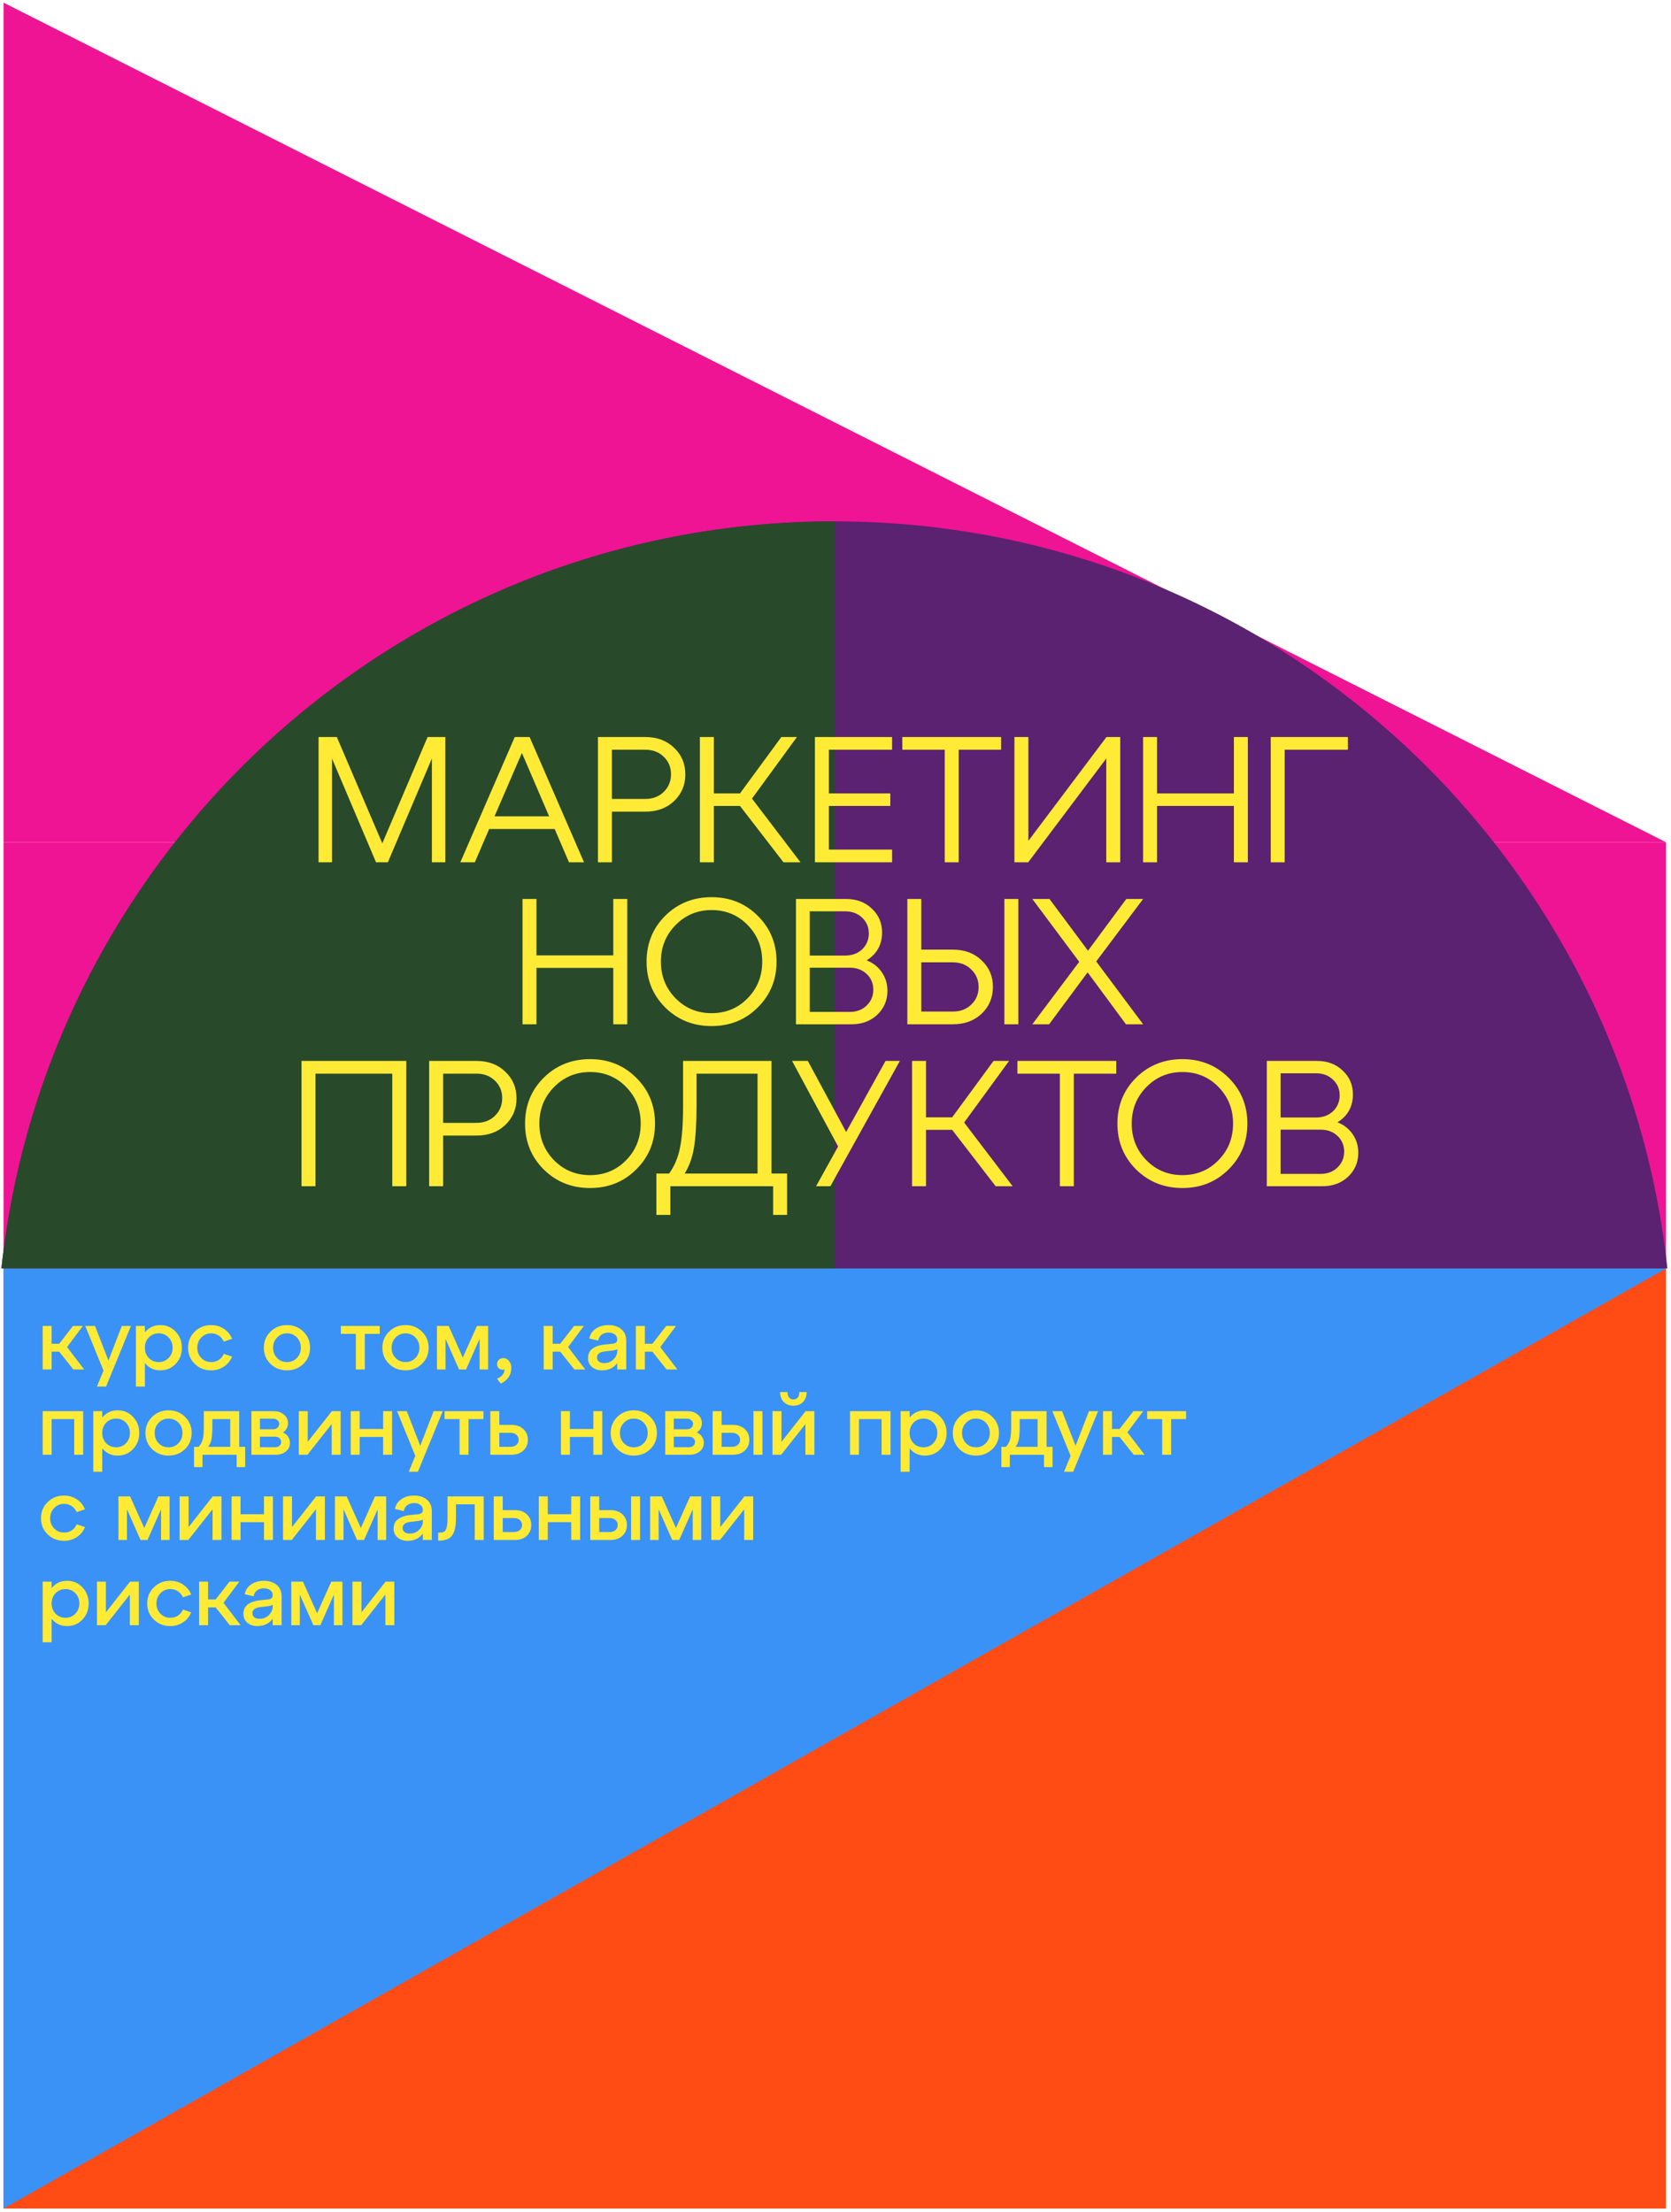
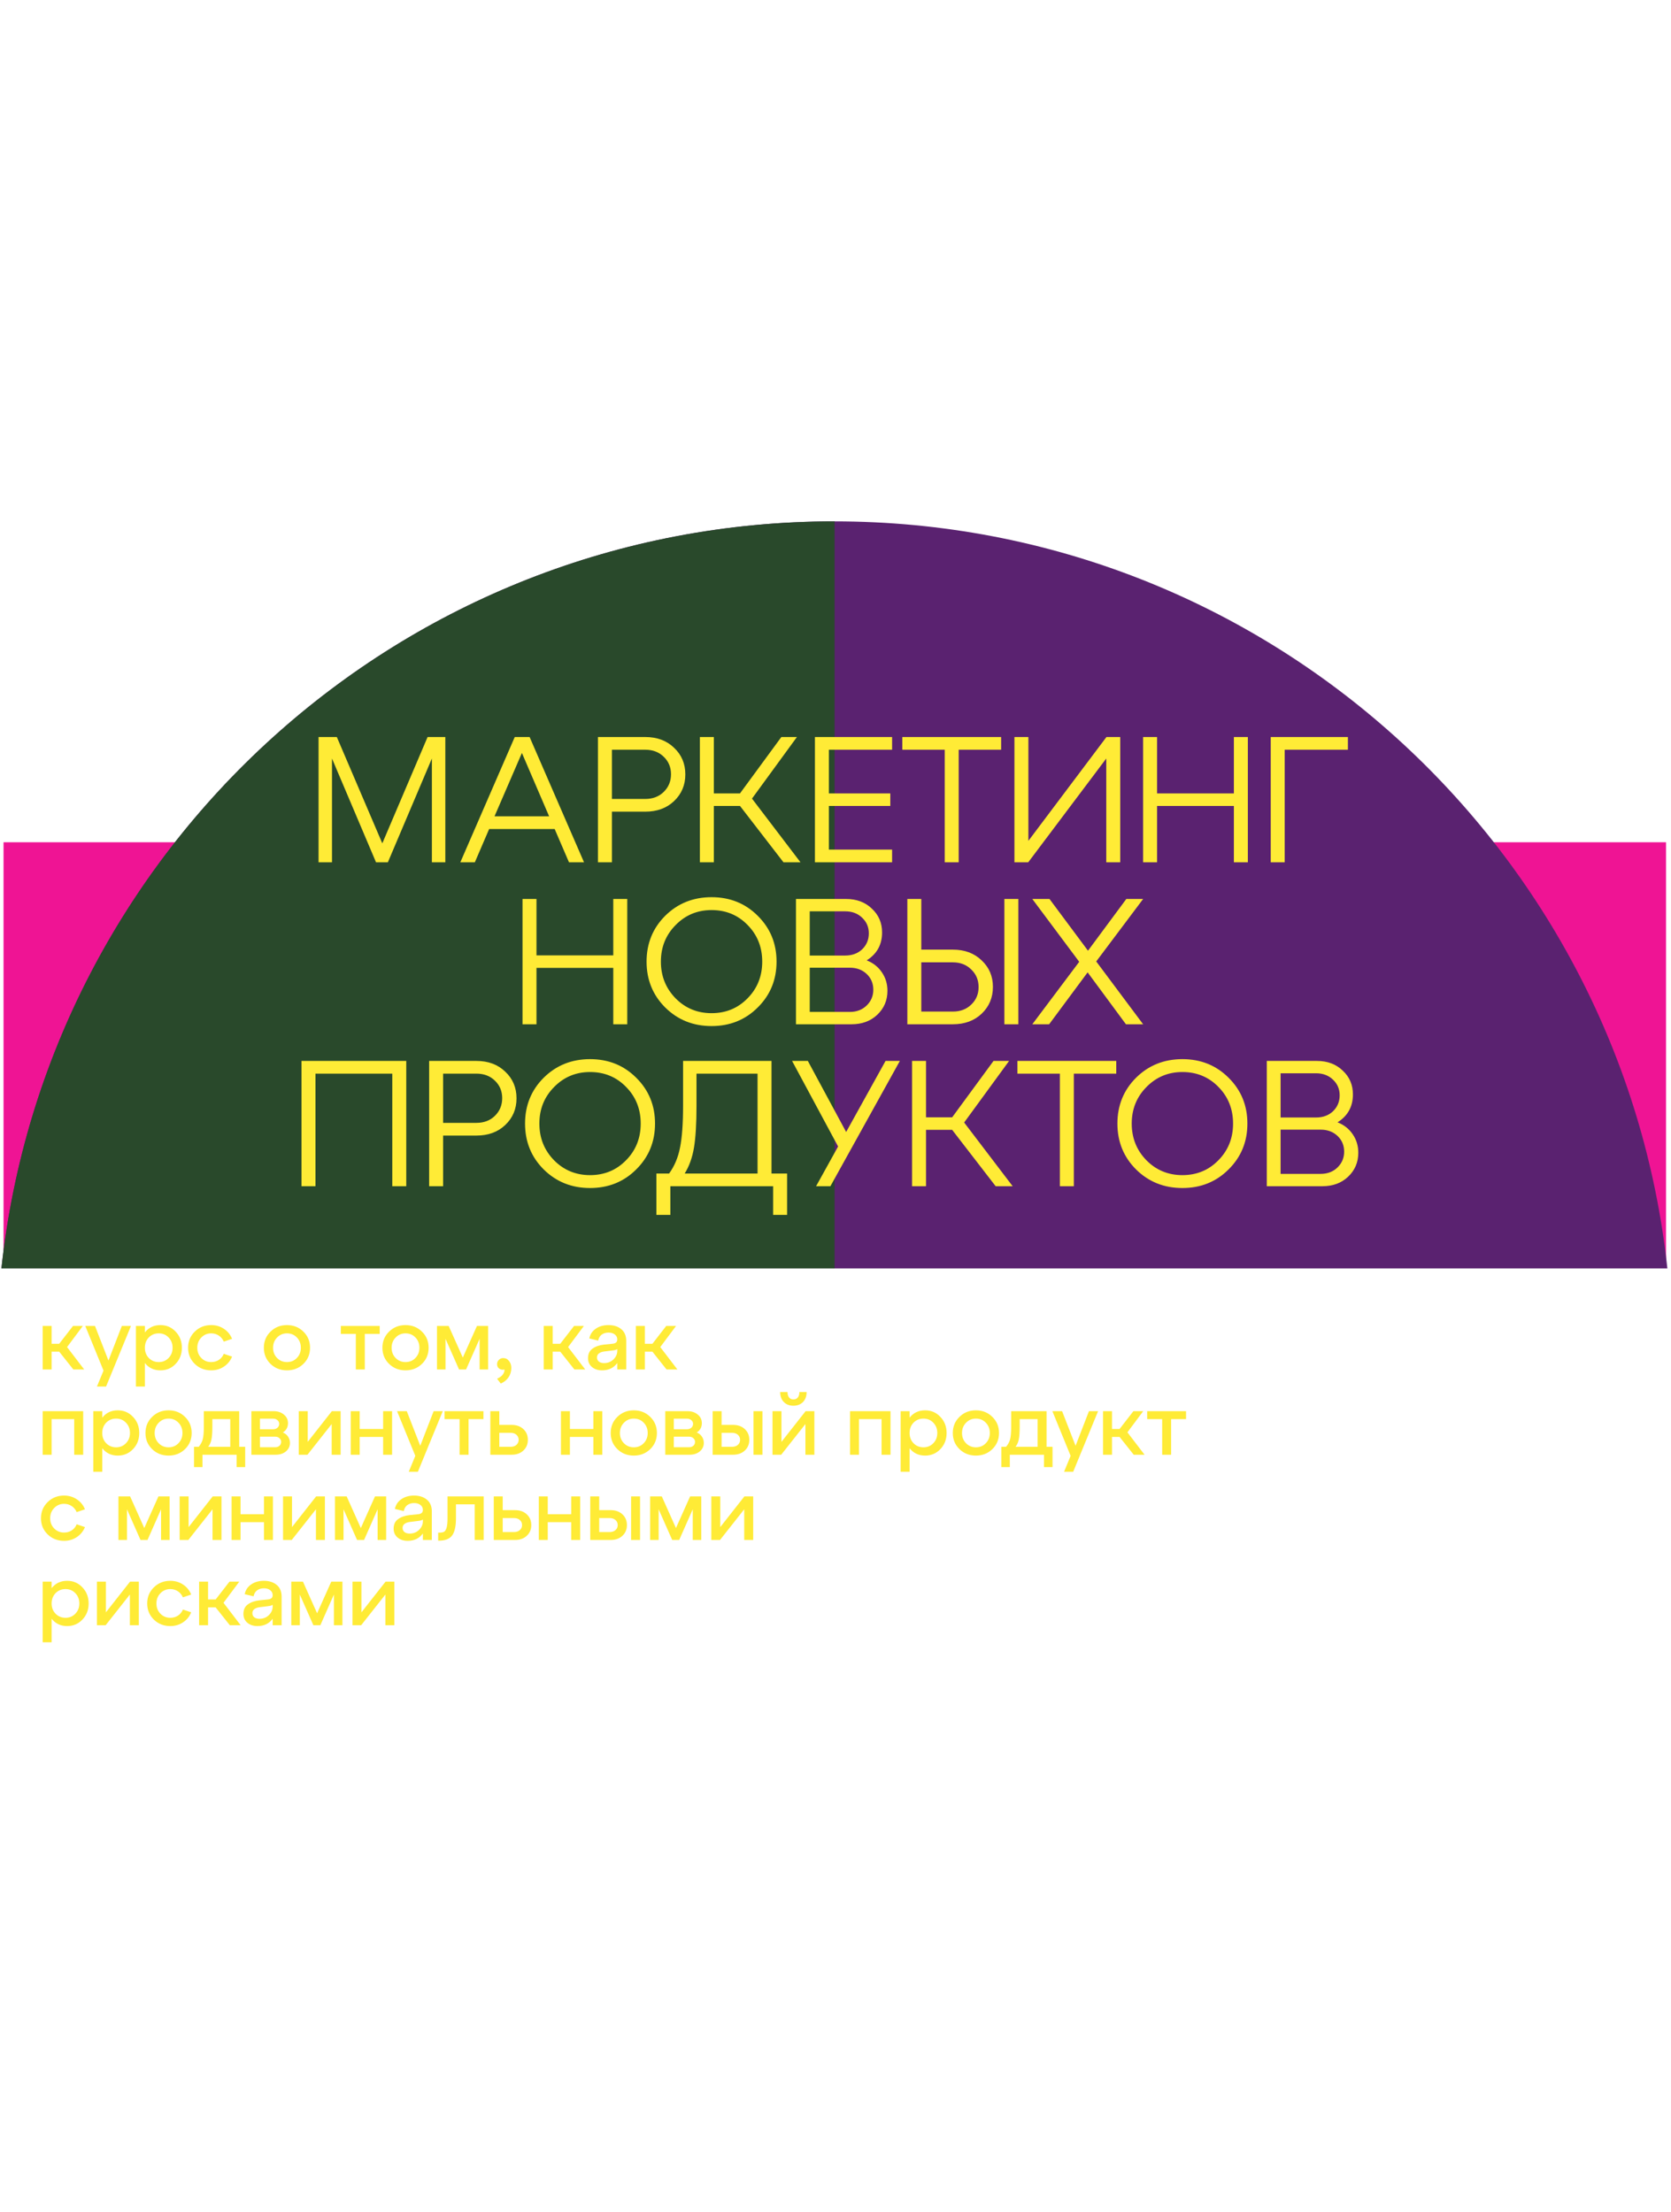
<svg xmlns="http://www.w3.org/2000/svg" width="392" height="519" viewBox="0 0 392 519" fill="none">
-   <rect x="390.832" y="518.203" width="390" height="220.581" transform="rotate(-180 390.832 518.203)" fill="#FF4C15" />
  <rect x="0.832" y="197.622" width="390" height="99.707" fill="#EF1494" />
-   <path d="M390.832 197.622H0.832V0.622L390.832 197.622Z" fill="#EF1494" />
-   <path d="M390.832 297.622H0.832V518.203L390.832 297.622Z" fill="#3A92F7" />
  <path fill-rule="evenodd" clip-rule="evenodd" d="M391.148 297.622H0.33C10.926 199.068 94.371 122.329 195.739 122.329C297.107 122.329 380.552 199.068 391.148 297.622Z" fill="#5A2270" />
  <path fill-rule="evenodd" clip-rule="evenodd" d="M195.786 122.329C195.771 122.329 195.755 122.329 195.739 122.329C94.371 122.329 10.926 199.068 0.33 297.622H391.148L195.786 297.622V122.329Z" fill="#29492B" />
  <path d="M104.468 172.929V202.329H101.318V177.969L90.986 202.329H88.214L77.882 177.969V202.329H74.732V172.929H79.016L89.684 197.877L100.31 172.929H104.468ZM137.009 202.329H133.481L130.121 194.517H114.749L111.389 202.329H107.987L120.755 172.929H124.241L137.009 202.329ZM122.435 176.667L116.009 191.535H128.819L122.435 176.667ZM143.551 202.329H140.275V172.929H151.363C154.135 172.929 156.389 173.769 158.125 175.449C159.889 177.101 160.771 179.187 160.771 181.707C160.771 184.199 159.889 186.285 158.125 187.965C156.389 189.617 154.135 190.443 151.363 190.443H143.551V202.329ZM143.551 175.911V187.461H151.363C153.127 187.461 154.569 186.915 155.689 185.823C156.837 184.703 157.411 183.317 157.411 181.665C157.411 180.013 156.837 178.641 155.689 177.549C154.569 176.457 153.127 175.911 151.363 175.911H143.551ZM186.951 172.929L176.409 187.377L187.791 202.329H183.801L173.595 189.099H167.463V202.329H164.187V172.929H167.463V186.159H173.595L183.297 172.929H186.951ZM209.277 202.329H191.175V172.929H209.277V175.911H194.451V186.159H208.857V189.099H194.451V199.347H209.277V202.329ZM224.901 202.329H221.625V175.911H211.671V172.929H234.855V175.911H224.901V202.329ZM241.25 197.289L259.562 172.929H262.796V202.329H259.52V177.969L241.208 202.329H237.974V172.929H241.25V197.289ZM271.438 202.329H268.162V172.929H271.438V186.159H289.456V172.929H292.732V202.329H289.456V189.099H271.438V202.329ZM301.379 202.329H298.103V172.929H316.205V175.911H301.379V202.329ZM125.853 240.329H122.577V210.929H125.853V224.159H143.871V210.929H147.147V240.329H143.871V227.099H125.853V240.329ZM156.046 236.381C153.134 233.469 151.678 229.885 151.678 225.629C151.678 221.373 153.134 217.789 156.046 214.877C158.986 211.965 162.612 210.509 166.924 210.509C171.236 210.509 174.848 211.965 177.76 214.877C180.7 217.789 182.17 221.373 182.17 225.629C182.17 229.885 180.7 233.469 177.76 236.381C174.848 239.293 171.236 240.749 166.924 240.749C162.612 240.749 158.986 239.293 156.046 236.381ZM158.482 217.061C156.186 219.385 155.038 222.241 155.038 225.629C155.038 229.017 156.186 231.887 158.482 234.239C160.778 236.563 163.592 237.725 166.924 237.725C170.284 237.725 173.098 236.563 175.366 234.239C177.662 231.915 178.81 229.045 178.81 225.629C178.81 222.213 177.662 219.343 175.366 217.019C173.098 214.695 170.284 213.533 166.924 213.533C163.592 213.533 160.778 214.709 158.482 217.061ZM203.315 225.335C204.827 225.923 206.017 226.861 206.885 228.149C207.753 229.409 208.187 230.851 208.187 232.475C208.187 234.715 207.389 236.591 205.793 238.103C204.225 239.587 202.209 240.329 199.745 240.329H186.725V210.929H198.485C200.949 210.929 202.965 211.685 204.533 213.197C206.129 214.681 206.927 216.543 206.927 218.783C206.927 221.639 205.723 223.823 203.315 225.335ZM198.275 213.827H189.959V224.201H198.275C199.899 224.201 201.229 223.711 202.265 222.731C203.301 221.723 203.819 220.477 203.819 218.993C203.819 217.537 203.301 216.319 202.265 215.339C201.229 214.331 199.899 213.827 198.275 213.827ZM189.959 237.431H199.367C200.963 237.431 202.279 236.927 203.315 235.919C204.351 234.911 204.869 233.679 204.869 232.223C204.869 230.739 204.351 229.507 203.315 228.527C202.279 227.547 200.963 227.057 199.367 227.057H189.959V237.431ZM223.52 240.329H212.852V210.929H216.128V222.815H223.52C226.292 222.815 228.546 223.655 230.282 225.335C232.046 226.987 232.928 229.059 232.928 231.551C232.928 234.071 232.046 236.171 230.282 237.851C228.546 239.503 226.292 240.329 223.52 240.329ZM238.892 240.329H235.616V210.929H238.892V240.329ZM216.128 225.797V237.347H223.52C225.284 237.347 226.726 236.801 227.846 235.709C228.994 234.617 229.568 233.245 229.568 231.593C229.568 229.941 228.994 228.569 227.846 227.477C226.726 226.357 225.284 225.797 223.52 225.797H216.128ZM264.22 210.929H268.168L257.164 225.587L268.168 240.329H264.136L255.148 228.149L246.118 240.329H242.17L253.174 225.671L242.17 210.929H246.202L255.232 223.067L264.22 210.929ZM74.009 278.329H70.733V248.929H95.303V278.329H92.027V251.911H74.009V278.329ZM103.95 278.329H100.674V248.929H111.762C114.534 248.929 116.788 249.769 118.524 251.449C120.288 253.101 121.17 255.187 121.17 257.707C121.17 260.199 120.288 262.285 118.524 263.965C116.788 265.617 114.534 266.443 111.762 266.443H103.95V278.329ZM103.95 251.911V263.461H111.762C113.526 263.461 114.968 262.915 116.088 261.823C117.236 260.703 117.81 259.317 117.81 257.665C117.81 256.013 117.236 254.641 116.088 253.549C114.968 252.457 113.526 251.911 111.762 251.911H103.95ZM127.54 274.381C124.628 271.469 123.172 267.885 123.172 263.629C123.172 259.373 124.628 255.789 127.54 252.877C130.48 249.965 134.106 248.509 138.418 248.509C142.73 248.509 146.342 249.965 149.254 252.877C152.194 255.789 153.664 259.373 153.664 263.629C153.664 267.885 152.194 271.469 149.254 274.381C146.342 277.293 142.73 278.749 138.418 278.749C134.106 278.749 130.48 277.293 127.54 274.381ZM129.976 255.061C127.68 257.385 126.532 260.241 126.532 263.629C126.532 267.017 127.68 269.887 129.976 272.239C132.272 274.563 135.086 275.725 138.418 275.725C141.778 275.725 144.592 274.563 146.86 272.239C149.156 269.915 150.304 267.045 150.304 263.629C150.304 260.213 149.156 257.343 146.86 255.019C144.592 252.695 141.778 251.533 138.418 251.533C135.086 251.533 132.272 252.709 129.976 255.061ZM180.99 248.929V275.347H184.644V285.049H181.368V278.329H157.26V285.049H153.984V275.347H156.966C158.226 273.611 159.08 271.581 159.528 269.257C160.004 266.933 160.242 263.657 160.242 259.429V248.929H180.99ZM160.62 275.347H177.714V251.911H163.392V259.429C163.392 263.601 163.196 266.877 162.804 269.257C162.412 271.609 161.684 273.639 160.62 275.347ZM198.499 265.603L207.739 248.929H211.099L194.803 278.329H191.443L196.609 269.005L185.815 248.929H189.511L198.499 265.603ZM236.723 248.929L226.181 263.377L237.563 278.329H233.573L223.367 265.099H217.235V278.329H213.959V248.929H217.235V262.159H223.367L233.069 248.929H236.723ZM251.91 278.329H248.634V251.911H238.68V248.929H261.864V251.911H251.91V278.329ZM266.501 274.381C263.589 271.469 262.133 267.885 262.133 263.629C262.133 259.373 263.589 255.789 266.501 252.877C269.441 249.965 273.067 248.509 277.379 248.509C281.691 248.509 285.303 249.965 288.215 252.877C291.155 255.789 292.625 259.373 292.625 263.629C292.625 267.885 291.155 271.469 288.215 274.381C285.303 277.293 281.691 278.749 277.379 278.749C273.067 278.749 269.441 277.293 266.501 274.381ZM268.937 255.061C266.641 257.385 265.493 260.241 265.493 263.629C265.493 267.017 266.641 269.887 268.937 272.239C271.233 274.563 274.047 275.725 277.379 275.725C280.739 275.725 283.553 274.563 285.821 272.239C288.117 269.915 289.265 267.045 289.265 263.629C289.265 260.213 288.117 257.343 285.821 255.019C283.553 252.695 280.739 251.533 277.379 251.533C274.047 251.533 271.233 252.709 268.937 255.061ZM313.77 263.335C315.282 263.923 316.472 264.861 317.34 266.149C318.208 267.409 318.642 268.851 318.642 270.475C318.642 272.715 317.844 274.591 316.248 276.103C314.68 277.587 312.664 278.329 310.2 278.329H297.18V248.929H308.94C311.404 248.929 313.42 249.685 314.988 251.197C316.584 252.681 317.382 254.543 317.382 256.783C317.382 259.639 316.178 261.823 313.77 263.335ZM308.73 251.827H300.414V262.201H308.73C310.354 262.201 311.684 261.711 312.72 260.731C313.756 259.723 314.274 258.477 314.274 256.993C314.274 255.537 313.756 254.319 312.72 253.339C311.684 252.331 310.354 251.827 308.73 251.827ZM300.414 275.431H309.822C311.418 275.431 312.734 274.927 313.77 273.919C314.806 272.911 315.324 271.679 315.324 270.223C315.324 268.739 314.806 267.507 313.77 266.527C312.734 265.547 311.418 265.057 309.822 265.057H300.414V275.431Z" fill="#FFEB36" />
  <path d="M19.432 311.109L15.732 316.069L19.752 321.329H17.212L13.892 317.149H12.112V321.329H10.012V311.109H12.112V315.289H13.892L17.132 311.109H19.432ZM25.443 319.229L28.583 311.109H30.723L24.883 325.329H22.743L24.283 321.589L20.003 311.109H22.283L25.443 319.229ZM37.627 310.909C39.054 310.909 40.247 311.422 41.207 312.449C42.18 313.462 42.667 314.722 42.667 316.229C42.667 317.736 42.18 318.996 41.207 320.009C40.247 321.022 39.054 321.529 37.627 321.529C36.107 321.529 34.894 320.956 33.987 319.809V325.329H31.887V311.109H33.987V312.629C34.894 311.482 36.107 310.909 37.627 310.909ZM37.247 319.589C38.167 319.589 38.934 319.269 39.547 318.629C40.174 317.989 40.487 317.189 40.487 316.229C40.487 315.256 40.174 314.449 39.547 313.809C38.934 313.169 38.167 312.849 37.247 312.849C36.314 312.849 35.534 313.169 34.907 313.809C34.294 314.449 33.987 315.256 33.987 316.229C33.987 317.189 34.294 317.989 34.907 318.629C35.534 319.269 36.314 319.589 37.247 319.589ZM45.684 320.009C44.644 318.996 44.124 317.736 44.124 316.229C44.124 314.722 44.644 313.462 45.684 312.449C46.724 311.422 48.01 310.909 49.544 310.909C50.65 310.909 51.637 311.196 52.504 311.769C53.384 312.342 54.03 313.129 54.444 314.129L52.504 314.789C52.237 314.189 51.844 313.716 51.324 313.369C50.804 313.022 50.21 312.849 49.544 312.849C48.624 312.849 47.85 313.176 47.224 313.829C46.597 314.469 46.284 315.269 46.284 316.229C46.284 317.189 46.597 317.989 47.224 318.629C47.85 319.269 48.624 319.589 49.544 319.589C50.21 319.589 50.804 319.422 51.324 319.089C51.857 318.742 52.25 318.262 52.504 317.649L54.444 318.309C54.03 319.309 53.384 320.096 52.504 320.669C51.637 321.242 50.65 321.529 49.544 321.529C48.01 321.529 46.724 321.022 45.684 320.009ZM63.457 320.009C62.417 318.996 61.897 317.736 61.897 316.229C61.897 314.722 62.417 313.462 63.457 312.449C64.497 311.422 65.784 310.909 67.317 310.909C68.85 310.909 70.137 311.422 71.177 312.449C72.217 313.462 72.737 314.722 72.737 316.229C72.737 317.736 72.217 318.996 71.177 320.009C70.137 321.022 68.85 321.529 67.317 321.529C65.784 321.529 64.497 321.022 63.457 320.009ZM64.997 313.829C64.371 314.469 64.057 315.269 64.057 316.229C64.057 317.189 64.371 317.989 64.997 318.629C65.624 319.269 66.397 319.589 67.317 319.589C68.251 319.589 69.024 319.269 69.637 318.629C70.264 317.989 70.577 317.189 70.577 316.229C70.577 315.256 70.264 314.449 69.637 313.809C69.024 313.169 68.251 312.849 67.317 312.849C66.397 312.849 65.624 313.176 64.997 313.829ZM85.576 321.329H83.476V312.969H79.956V311.109H89.076V312.969H85.576V321.329ZM91.27 320.009C90.23 318.996 89.71 317.736 89.71 316.229C89.71 314.722 90.23 313.462 91.27 312.449C92.31 311.422 93.596 310.909 95.13 310.909C96.663 310.909 97.95 311.422 98.99 312.449C100.03 313.462 100.55 314.722 100.55 316.229C100.55 317.736 100.03 318.996 98.99 320.009C97.95 321.022 96.663 321.529 95.13 321.529C93.596 321.529 92.31 321.022 91.27 320.009ZM92.81 313.829C92.183 314.469 91.87 315.269 91.87 316.229C91.87 317.189 92.183 317.989 92.81 318.629C93.436 319.269 94.21 319.589 95.13 319.589C96.063 319.589 96.836 319.269 97.45 318.629C98.076 317.989 98.39 317.189 98.39 316.229C98.39 315.256 98.076 314.449 97.45 313.809C96.836 313.169 96.063 312.849 95.13 312.849C94.21 312.849 93.436 313.176 92.81 313.829ZM114.512 311.109V321.329H112.512V314.129L109.332 321.329H107.692L104.512 314.129V321.329H102.512V311.109H105.252L108.572 318.529L111.892 311.109H114.512ZM118.048 318.649C118.608 318.649 119.061 318.876 119.408 319.329C119.768 319.769 119.948 320.309 119.948 320.949C119.948 321.802 119.728 322.542 119.288 323.169C118.848 323.809 118.241 324.296 117.468 324.629L116.608 323.489C117.248 323.209 117.701 322.876 117.968 322.489C118.248 322.102 118.374 321.716 118.348 321.329C117.921 321.449 117.521 321.389 117.148 321.149C116.788 320.909 116.608 320.549 116.608 320.069C116.608 319.682 116.748 319.349 117.028 319.069C117.308 318.789 117.648 318.649 118.048 318.649ZM136.971 311.109L133.271 316.069L137.291 321.329H134.751L131.431 317.149H129.651V321.329H127.551V311.109H129.651V315.289H131.431L134.671 311.109H136.971ZM142.747 310.909C143.974 310.909 144.974 311.229 145.747 311.869C146.521 312.509 146.907 313.429 146.907 314.629V321.329H144.807V319.809C143.967 320.956 142.781 321.529 141.247 321.529C140.274 321.529 139.481 321.269 138.867 320.749C138.254 320.229 137.947 319.536 137.947 318.669C137.947 317.669 138.301 316.922 139.007 316.429C139.714 315.922 140.614 315.609 141.707 315.489L143.687 315.289C144.434 315.222 144.807 314.889 144.807 314.289C144.807 313.796 144.614 313.402 144.227 313.109C143.854 312.816 143.361 312.669 142.747 312.669C142.121 312.669 141.587 312.829 141.147 313.149C140.721 313.469 140.447 313.936 140.327 314.549L138.247 314.049C138.434 313.089 138.934 312.329 139.747 311.769C140.561 311.196 141.561 310.909 142.747 310.909ZM141.707 319.829C142.574 319.829 143.307 319.542 143.907 318.969C144.507 318.382 144.807 317.702 144.807 316.929V316.529C144.634 316.689 144.247 316.802 143.647 316.869L141.707 317.109C141.201 317.176 140.794 317.329 140.487 317.569C140.194 317.796 140.047 318.109 140.047 318.509C140.047 318.909 140.194 319.229 140.487 319.469C140.794 319.709 141.201 319.829 141.707 319.829ZM158.592 311.109L154.892 316.069L158.912 321.329H156.372L153.052 317.149H151.272V321.329H149.172V311.109H151.272V315.289H153.052L156.292 311.109H158.592ZM12.112 341.329H10.012V331.109H19.512V341.329H17.412V332.969H12.112V341.329ZM27.627 330.909C29.054 330.909 30.247 331.422 31.207 332.449C32.18 333.462 32.667 334.722 32.667 336.229C32.667 337.736 32.18 338.996 31.207 340.009C30.247 341.022 29.054 341.529 27.627 341.529C26.107 341.529 24.894 340.956 23.987 339.809V345.329H21.887V331.109H23.987V332.629C24.894 331.482 26.107 330.909 27.627 330.909ZM27.247 339.589C28.167 339.589 28.934 339.269 29.547 338.629C30.174 337.989 30.487 337.189 30.487 336.229C30.487 335.256 30.174 334.449 29.547 333.809C28.934 333.169 28.167 332.849 27.247 332.849C26.314 332.849 25.534 333.169 24.907 333.809C24.294 334.449 23.987 335.256 23.987 336.229C23.987 337.189 24.294 337.989 24.907 338.629C25.534 339.269 26.314 339.589 27.247 339.589ZM35.684 340.009C34.644 338.996 34.124 337.736 34.124 336.229C34.124 334.722 34.644 333.462 35.684 332.449C36.724 331.422 38.01 330.909 39.544 330.909C41.077 330.909 42.364 331.422 43.404 332.449C44.444 333.462 44.964 334.722 44.964 336.229C44.964 337.736 44.444 338.996 43.404 340.009C42.364 341.022 41.077 341.529 39.544 341.529C38.01 341.529 36.724 341.022 35.684 340.009ZM37.224 333.829C36.597 334.469 36.284 335.269 36.284 336.229C36.284 337.189 36.597 337.989 37.224 338.629C37.85 339.269 38.624 339.589 39.544 339.589C40.477 339.589 41.25 339.269 41.864 338.629C42.49 337.989 42.804 337.189 42.804 336.229C42.804 335.256 42.49 334.449 41.864 333.809C41.25 333.169 40.477 332.849 39.544 332.849C38.624 332.849 37.85 333.176 37.224 333.829ZM56.116 331.109V339.469H57.516V344.229H55.516V341.329H47.496V344.229H45.516V339.469H46.616C47.07 338.936 47.383 338.356 47.556 337.729C47.73 337.102 47.816 336.116 47.816 334.769V331.109H56.116ZM48.836 339.469H54.016V332.969H49.816V334.769C49.816 336.076 49.743 337.076 49.596 337.769C49.45 338.462 49.196 339.029 48.836 339.469ZM66.357 336.109C66.89 336.322 67.297 336.649 67.577 337.089C67.87 337.516 68.017 338.002 68.017 338.549C68.017 339.349 67.704 340.016 67.077 340.549C66.45 341.069 65.644 341.329 64.657 341.329H58.977V331.109H64.197C65.17 331.109 65.97 331.376 66.597 331.909C67.237 332.429 67.557 333.096 67.557 333.909C67.557 334.869 67.157 335.602 66.357 336.109ZM64.077 332.869H60.977V335.349H64.077C64.49 335.349 64.83 335.229 65.097 334.989C65.364 334.749 65.497 334.449 65.497 334.089C65.497 333.742 65.364 333.456 65.097 333.229C64.83 332.989 64.49 332.869 64.077 332.869ZM60.977 339.569H64.557C64.97 339.569 65.303 339.456 65.557 339.229C65.823 338.989 65.957 338.682 65.957 338.309C65.957 337.962 65.823 337.676 65.557 337.449C65.303 337.209 64.97 337.089 64.557 337.089H60.977V339.569ZM72.19 338.309L77.85 331.109H79.91V341.329H77.81V334.129L72.13 341.329H70.09V331.109H72.19V338.309ZM84.378 341.329H82.278V331.109H84.378V335.289H89.878V331.109H91.978V341.329H89.878V337.149H84.378V341.329ZM98.588 339.229L101.728 331.109H103.868L98.028 345.329H95.888L97.428 341.589L93.148 331.109H95.428L98.588 339.229ZM109.912 341.329H107.812V332.969H104.292V331.109H113.412V332.969H109.912V341.329ZM120.012 341.329H115.032V331.109H117.132V334.329H120.012C121.158 334.329 122.078 334.656 122.772 335.309C123.478 335.962 123.832 336.802 123.832 337.829C123.832 338.856 123.478 339.696 122.772 340.349C122.078 341.002 121.158 341.329 120.012 341.329ZM117.132 336.189V339.469H119.792C120.352 339.469 120.805 339.316 121.152 339.009C121.498 338.702 121.672 338.309 121.672 337.829C121.672 337.349 121.498 336.956 121.152 336.649C120.805 336.342 120.352 336.189 119.792 336.189H117.132ZM133.694 341.329H131.594V331.109H133.694V335.289H139.194V331.109H141.294V341.329H139.194V337.149H133.694V341.329ZM144.824 340.009C143.784 338.996 143.264 337.736 143.264 336.229C143.264 334.722 143.784 333.462 144.824 332.449C145.864 331.422 147.151 330.909 148.684 330.909C150.218 330.909 151.504 331.422 152.544 332.449C153.584 333.462 154.104 334.722 154.104 336.229C154.104 337.736 153.584 338.996 152.544 340.009C151.504 341.022 150.218 341.529 148.684 341.529C147.151 341.529 145.864 341.022 144.824 340.009ZM146.364 333.829C145.738 334.469 145.424 335.269 145.424 336.229C145.424 337.189 145.738 337.989 146.364 338.629C146.991 339.269 147.764 339.589 148.684 339.589C149.618 339.589 150.391 339.269 151.004 338.629C151.631 337.989 151.944 337.189 151.944 336.229C151.944 335.256 151.631 334.449 151.004 333.809C150.391 333.169 149.618 332.849 148.684 332.849C147.764 332.849 146.991 333.176 146.364 333.829ZM163.447 336.109C163.98 336.322 164.387 336.649 164.667 337.089C164.96 337.516 165.107 338.002 165.107 338.549C165.107 339.349 164.793 340.016 164.167 340.549C163.54 341.069 162.733 341.329 161.747 341.329H156.067V331.109H161.287C162.26 331.109 163.06 331.376 163.687 331.909C164.327 332.429 164.647 333.096 164.647 333.909C164.647 334.869 164.247 335.602 163.447 336.109ZM161.167 332.869H158.067V335.349H161.167C161.58 335.349 161.92 335.229 162.187 334.989C162.453 334.749 162.587 334.449 162.587 334.089C162.587 333.742 162.453 333.456 162.187 333.229C161.92 332.989 161.58 332.869 161.167 332.869ZM158.067 339.569H161.647C162.06 339.569 162.393 339.456 162.647 339.229C162.913 338.989 163.047 338.682 163.047 338.309C163.047 337.962 162.913 337.676 162.647 337.449C162.393 337.209 162.06 337.089 161.647 337.089H158.067V339.569ZM171.96 341.329H167.18V331.109H169.28V334.329H171.96C173.107 334.329 174.027 334.656 174.72 335.309C175.427 335.962 175.78 336.802 175.78 337.829C175.78 338.856 175.427 339.696 174.72 340.349C174.027 341.002 173.107 341.329 171.96 341.329ZM178.86 341.329H176.76V331.109H178.86V341.329ZM169.28 336.189V339.469H171.74C172.3 339.469 172.753 339.316 173.1 339.009C173.447 338.702 173.62 338.309 173.62 337.829C173.62 337.349 173.447 336.956 173.1 336.649C172.753 336.342 172.3 336.189 171.74 336.189H169.28ZM188.363 328.969C187.79 329.542 187.043 329.829 186.123 329.829C185.203 329.829 184.456 329.542 183.883 328.969C183.31 328.382 183.023 327.602 183.023 326.629H184.743C184.743 327.162 184.863 327.582 185.103 327.889C185.343 328.196 185.683 328.349 186.123 328.349C186.576 328.349 186.923 328.196 187.163 327.889C187.403 327.582 187.523 327.162 187.523 326.629H189.223C189.223 327.602 188.936 328.382 188.363 328.969ZM183.323 338.309L188.983 331.109H191.043V341.329H188.943V334.129L183.263 341.329H181.223V331.109H183.323V338.309ZM201.507 341.329H199.407V331.109H208.907V341.329H206.807V332.969H201.507V341.329ZM217.022 330.909C218.448 330.909 219.642 331.422 220.602 332.449C221.575 333.462 222.062 334.722 222.062 336.229C222.062 337.736 221.575 338.996 220.602 340.009C219.642 341.022 218.448 341.529 217.022 341.529C215.502 341.529 214.288 340.956 213.382 339.809V345.329H211.282V331.109H213.382V332.629C214.288 331.482 215.502 330.909 217.022 330.909ZM216.642 339.589C217.562 339.589 218.328 339.269 218.942 338.629C219.568 337.989 219.882 337.189 219.882 336.229C219.882 335.256 219.568 334.449 218.942 333.809C218.328 333.169 217.562 332.849 216.642 332.849C215.708 332.849 214.928 333.169 214.302 333.809C213.688 334.449 213.382 335.256 213.382 336.229C213.382 337.189 213.688 337.989 214.302 338.629C214.928 339.269 215.708 339.589 216.642 339.589ZM225.078 340.009C224.038 338.996 223.518 337.736 223.518 336.229C223.518 334.722 224.038 333.462 225.078 332.449C226.118 331.422 227.405 330.909 228.938 330.909C230.472 330.909 231.758 331.422 232.798 332.449C233.838 333.462 234.358 334.722 234.358 336.229C234.358 337.736 233.838 338.996 232.798 340.009C231.758 341.022 230.472 341.529 228.938 341.529C227.405 341.529 226.118 341.022 225.078 340.009ZM226.618 333.829C225.992 334.469 225.678 335.269 225.678 336.229C225.678 337.189 225.992 337.989 226.618 338.629C227.245 339.269 228.018 339.589 228.938 339.589C229.872 339.589 230.645 339.269 231.258 338.629C231.885 337.989 232.198 337.189 232.198 336.229C232.198 335.256 231.885 334.449 231.258 333.809C230.645 333.169 229.872 332.849 228.938 332.849C228.018 332.849 227.245 333.176 226.618 333.829ZM245.511 331.109V339.469H246.911V344.229H244.911V341.329H236.891V344.229H234.911V339.469H236.011C236.464 338.936 236.778 338.356 236.951 337.729C237.124 337.102 237.211 336.116 237.211 334.769V331.109H245.511ZM238.231 339.469H243.411V332.969H239.211V334.769C239.211 336.076 239.138 337.076 238.991 337.769C238.844 338.462 238.591 339.029 238.231 339.469ZM252.318 339.229L255.458 331.109H257.598L251.758 345.329H249.618L251.158 341.589L246.878 331.109H249.158L252.318 339.229ZM268.182 331.109L264.482 336.069L268.502 341.329H265.962L262.642 337.149H260.862V341.329H258.762V331.109H260.862V335.289H262.642L265.882 331.109H268.182ZM274.736 341.329H272.636V332.969H269.116V331.109H278.236V332.969H274.736V341.329ZM11.172 360.009C10.132 358.996 9.612 357.736 9.612 356.229C9.612 354.722 10.132 353.462 11.172 352.449C12.212 351.422 13.499 350.909 15.032 350.909C16.139 350.909 17.125 351.196 17.992 351.769C18.872 352.342 19.519 353.129 19.932 354.129L17.992 354.789C17.725 354.189 17.332 353.716 16.812 353.369C16.292 353.022 15.699 352.849 15.032 352.849C14.112 352.849 13.339 353.176 12.712 353.829C12.085 354.469 11.772 355.269 11.772 356.229C11.772 357.189 12.085 357.989 12.712 358.629C13.339 359.269 14.112 359.589 15.032 359.589C15.699 359.589 16.292 359.422 16.812 359.089C17.345 358.742 17.739 358.262 17.992 357.649L19.932 358.309C19.519 359.309 18.872 360.096 17.992 360.669C17.125 361.242 16.139 361.529 15.032 361.529C13.499 361.529 12.212 361.022 11.172 360.009ZM39.785 351.109V361.329H37.785V354.129L34.605 361.329H32.965L29.785 354.129V361.329H27.785V351.109H30.526L33.846 358.529L37.166 351.109H39.785ZM44.241 358.309L49.901 351.109H51.961V361.329H49.861V354.129L44.181 361.329H42.141V351.109H44.241V358.309ZM56.428 361.329H54.328V351.109H56.428V355.289H61.928V351.109H64.028V361.329H61.928V357.149H56.428V361.329ZM68.499 358.309L74.159 351.109H76.219V361.329H74.119V354.129L68.439 361.329H66.399V351.109H68.499V358.309ZM90.586 351.109V361.329H88.586V354.129L85.406 361.329H83.766L80.586 354.129V361.329H78.586V351.109H81.326L84.646 358.529L87.966 351.109H90.586ZM97.142 350.909C98.368 350.909 99.368 351.229 100.142 351.869C100.915 352.509 101.302 353.429 101.302 354.629V361.329H99.202V359.809C98.362 360.956 97.175 361.529 95.642 361.529C94.668 361.529 93.875 361.269 93.262 360.749C92.648 360.229 92.342 359.536 92.342 358.669C92.342 357.669 92.695 356.922 93.402 356.429C94.108 355.922 95.008 355.609 96.102 355.489L98.082 355.289C98.828 355.222 99.202 354.889 99.202 354.289C99.202 353.796 99.008 353.402 98.622 353.109C98.248 352.816 97.755 352.669 97.142 352.669C96.515 352.669 95.982 352.829 95.542 353.149C95.115 353.469 94.842 353.936 94.722 354.549L92.642 354.049C92.828 353.089 93.328 352.329 94.142 351.769C94.955 351.196 95.955 350.909 97.142 350.909ZM96.102 359.829C96.968 359.829 97.702 359.542 98.302 358.969C98.902 358.382 99.202 357.702 99.202 356.929V356.529C99.028 356.689 98.642 356.802 98.042 356.869L96.102 357.109C95.595 357.176 95.188 357.329 94.882 357.569C94.588 357.796 94.442 358.109 94.442 358.509C94.442 358.909 94.588 359.229 94.882 359.469C95.188 359.709 95.595 359.829 96.102 359.829ZM102.947 361.489H102.787V359.609H103.047C103.54 359.609 103.913 359.542 104.167 359.409C104.42 359.262 104.62 358.942 104.767 358.449C104.913 357.956 104.987 357.216 104.987 356.229V351.109H113.467V361.329H111.367V352.969H106.967V356.229C106.967 358.096 106.667 359.442 106.067 360.269C105.467 361.082 104.427 361.489 102.947 361.489ZM120.812 361.329H115.832V351.109H117.932V354.329H120.812C121.959 354.329 122.879 354.656 123.572 355.309C124.279 355.962 124.632 356.802 124.632 357.829C124.632 358.856 124.279 359.696 123.572 360.349C122.879 361.002 121.959 361.329 120.812 361.329ZM117.932 356.189V359.469H120.592C121.152 359.469 121.606 359.316 121.952 359.009C122.299 358.702 122.472 358.309 122.472 357.829C122.472 357.349 122.299 356.956 121.952 356.649C121.606 356.342 121.152 356.189 120.592 356.189H117.932ZM128.499 361.329H126.399V351.109H128.499V355.289H133.999V351.109H136.099V361.329H133.999V357.149H128.499V361.329ZM143.249 361.329H138.469V351.109H140.569V354.329H143.249C144.396 354.329 145.316 354.656 146.009 355.309C146.716 355.962 147.069 356.802 147.069 357.829C147.069 358.856 146.716 359.696 146.009 360.349C145.316 361.002 144.396 361.329 143.249 361.329ZM150.149 361.329H148.049V351.109H150.149V361.329ZM140.569 356.189V359.469H143.029C143.589 359.469 144.042 359.316 144.389 359.009C144.736 358.702 144.909 358.309 144.909 357.829C144.909 357.349 144.736 356.956 144.389 356.649C144.042 356.342 143.589 356.189 143.029 356.189H140.569ZM164.512 351.109V361.329H162.512V354.129L159.332 361.329H157.692L154.512 354.129V361.329H152.512V351.109H155.252L158.572 358.529L161.892 351.109H164.512ZM168.968 358.309L174.628 351.109H176.688V361.329H174.588V354.129L168.908 361.329H166.868V351.109H168.968V358.309ZM15.752 370.909C17.179 370.909 18.372 371.422 19.332 372.449C20.305 373.462 20.792 374.722 20.792 376.229C20.792 377.736 20.305 378.996 19.332 380.009C18.372 381.022 17.179 381.529 15.752 381.529C14.232 381.529 13.019 380.956 12.112 379.809V385.329H10.012V371.109H12.112V372.629C13.019 371.482 14.232 370.909 15.752 370.909ZM15.372 379.589C16.292 379.589 17.059 379.269 17.672 378.629C18.299 377.989 18.612 377.189 18.612 376.229C18.612 375.256 18.299 374.449 17.672 373.809C17.059 373.169 16.292 372.849 15.372 372.849C14.439 372.849 13.659 373.169 13.032 373.809C12.419 374.449 12.112 375.256 12.112 376.229C12.112 377.189 12.419 377.989 13.032 378.629C13.659 379.269 14.439 379.589 15.372 379.589ZM24.846 378.309L30.506 371.109H32.566V381.329H30.466V374.129L24.786 381.329H22.746V371.109H24.846V378.309ZM36.094 380.009C35.054 378.996 34.534 377.736 34.534 376.229C34.534 374.722 35.054 373.462 36.094 372.449C37.134 371.422 38.421 370.909 39.954 370.909C41.061 370.909 42.047 371.196 42.914 371.769C43.794 372.342 44.441 373.129 44.854 374.129L42.914 374.789C42.647 374.189 42.254 373.716 41.734 373.369C41.214 373.022 40.621 372.849 39.954 372.849C39.034 372.849 38.261 373.176 37.634 373.829C37.007 374.469 36.694 375.269 36.694 376.229C36.694 377.189 37.007 377.989 37.634 378.629C38.261 379.269 39.034 379.589 39.954 379.589C40.621 379.589 41.214 379.422 41.734 379.089C42.267 378.742 42.661 378.262 42.914 377.649L44.854 378.309C44.441 379.309 43.794 380.096 42.914 380.669C42.047 381.242 41.061 381.529 39.954 381.529C38.421 381.529 37.134 381.022 36.094 380.009ZM56.131 371.109L52.431 376.069L56.451 381.329H53.911L50.591 377.149H48.811V381.329H46.711V371.109H48.811V375.289H50.591L53.831 371.109H56.131ZM61.907 370.909C63.134 370.909 64.134 371.229 64.907 371.869C65.681 372.509 66.067 373.429 66.067 374.629V381.329H63.967V379.809C63.127 380.956 61.941 381.529 60.407 381.529C59.434 381.529 58.641 381.269 58.027 380.749C57.414 380.229 57.107 379.536 57.107 378.669C57.107 377.669 57.461 376.922 58.167 376.429C58.874 375.922 59.774 375.609 60.867 375.489L62.847 375.289C63.594 375.222 63.967 374.889 63.967 374.289C63.967 373.796 63.774 373.402 63.387 373.109C63.014 372.816 62.521 372.669 61.907 372.669C61.281 372.669 60.747 372.829 60.307 373.149C59.881 373.469 59.607 373.936 59.487 374.549L57.407 374.049C57.594 373.089 58.094 372.329 58.907 371.769C59.721 371.196 60.721 370.909 61.907 370.909ZM60.867 379.829C61.734 379.829 62.467 379.542 63.067 378.969C63.667 378.382 63.967 377.702 63.967 376.929V376.529C63.794 376.689 63.407 376.802 62.807 376.869L60.867 377.109C60.361 377.176 59.954 377.329 59.647 377.569C59.354 377.796 59.207 378.109 59.207 378.509C59.207 378.909 59.354 379.229 59.647 379.469C59.954 379.709 60.361 379.829 60.867 379.829ZM80.332 371.109V381.329H78.332V374.129L75.152 381.329H73.512L70.332 374.129V381.329H68.332V371.109H71.072L74.392 378.529L77.712 371.109H80.332ZM84.788 378.309L90.448 371.109H92.508V381.329H90.408V374.129L84.728 381.329H82.688V371.109H84.788V378.309Z" fill="#FFEB36" />
</svg>